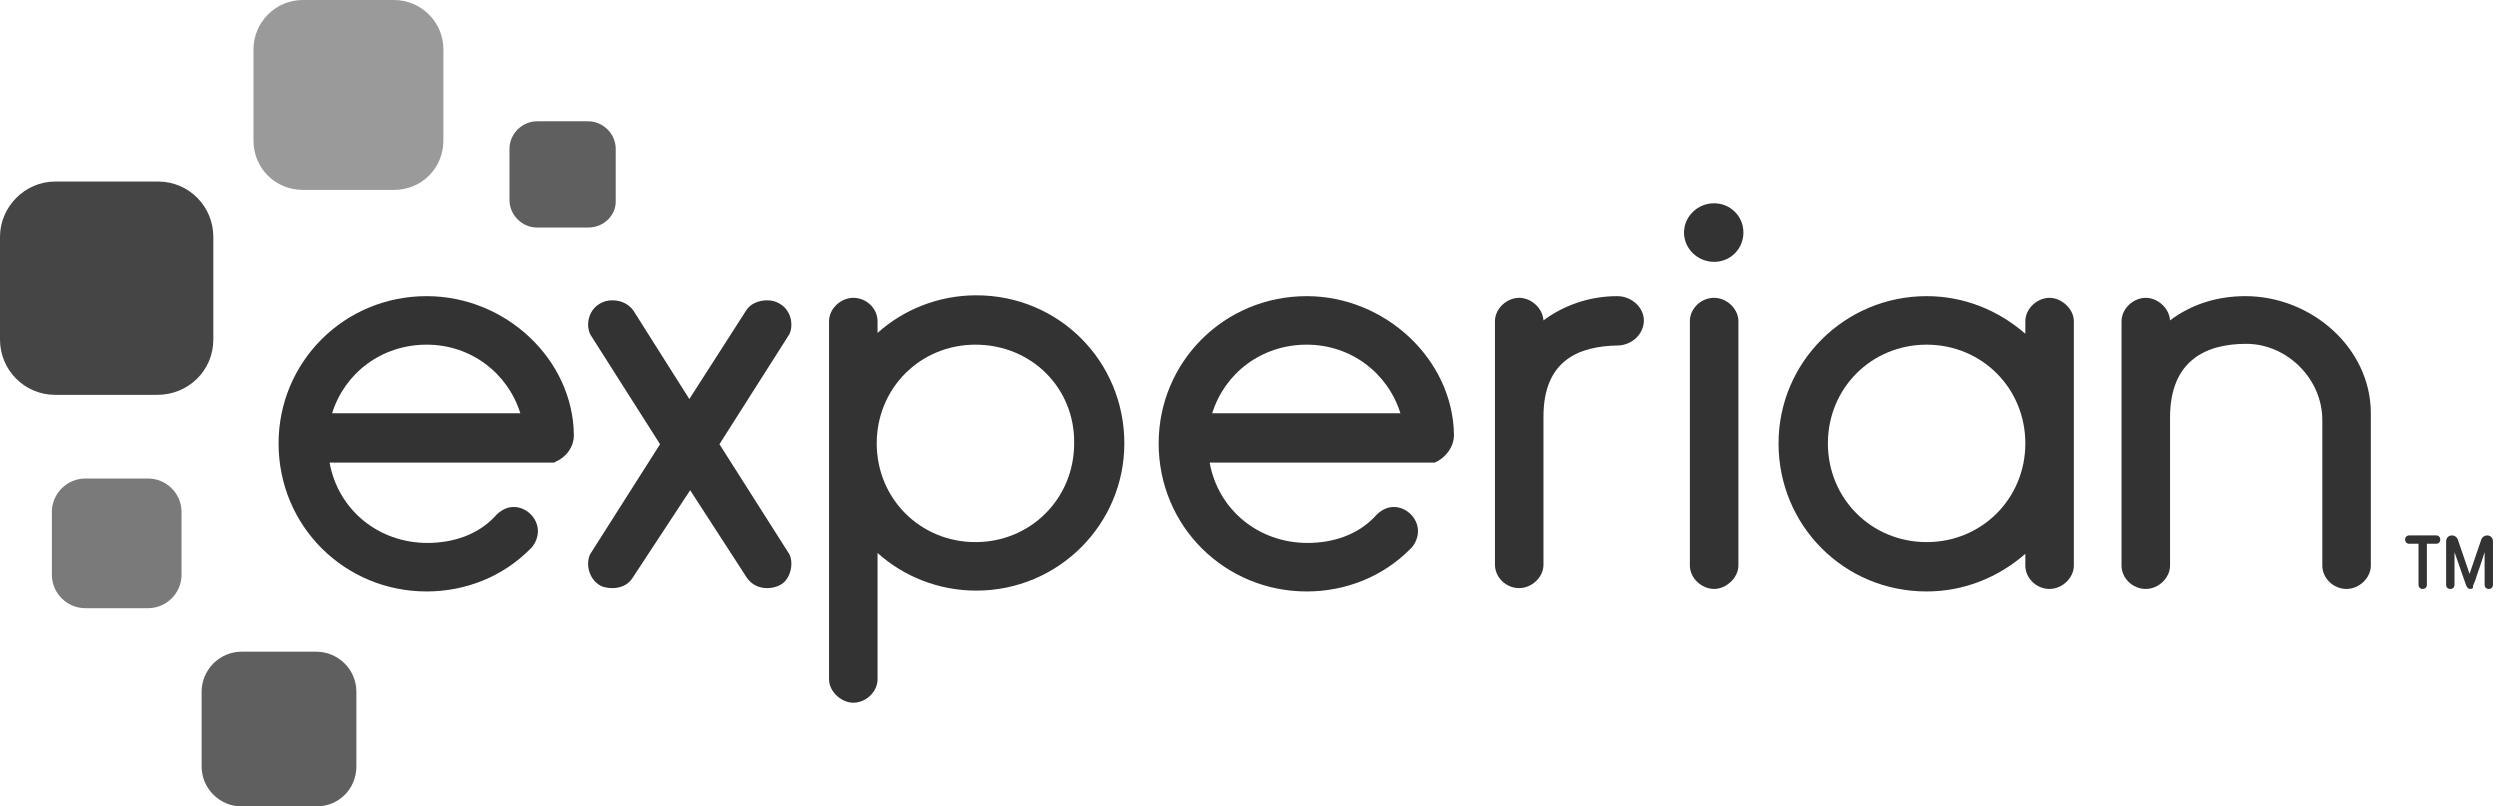
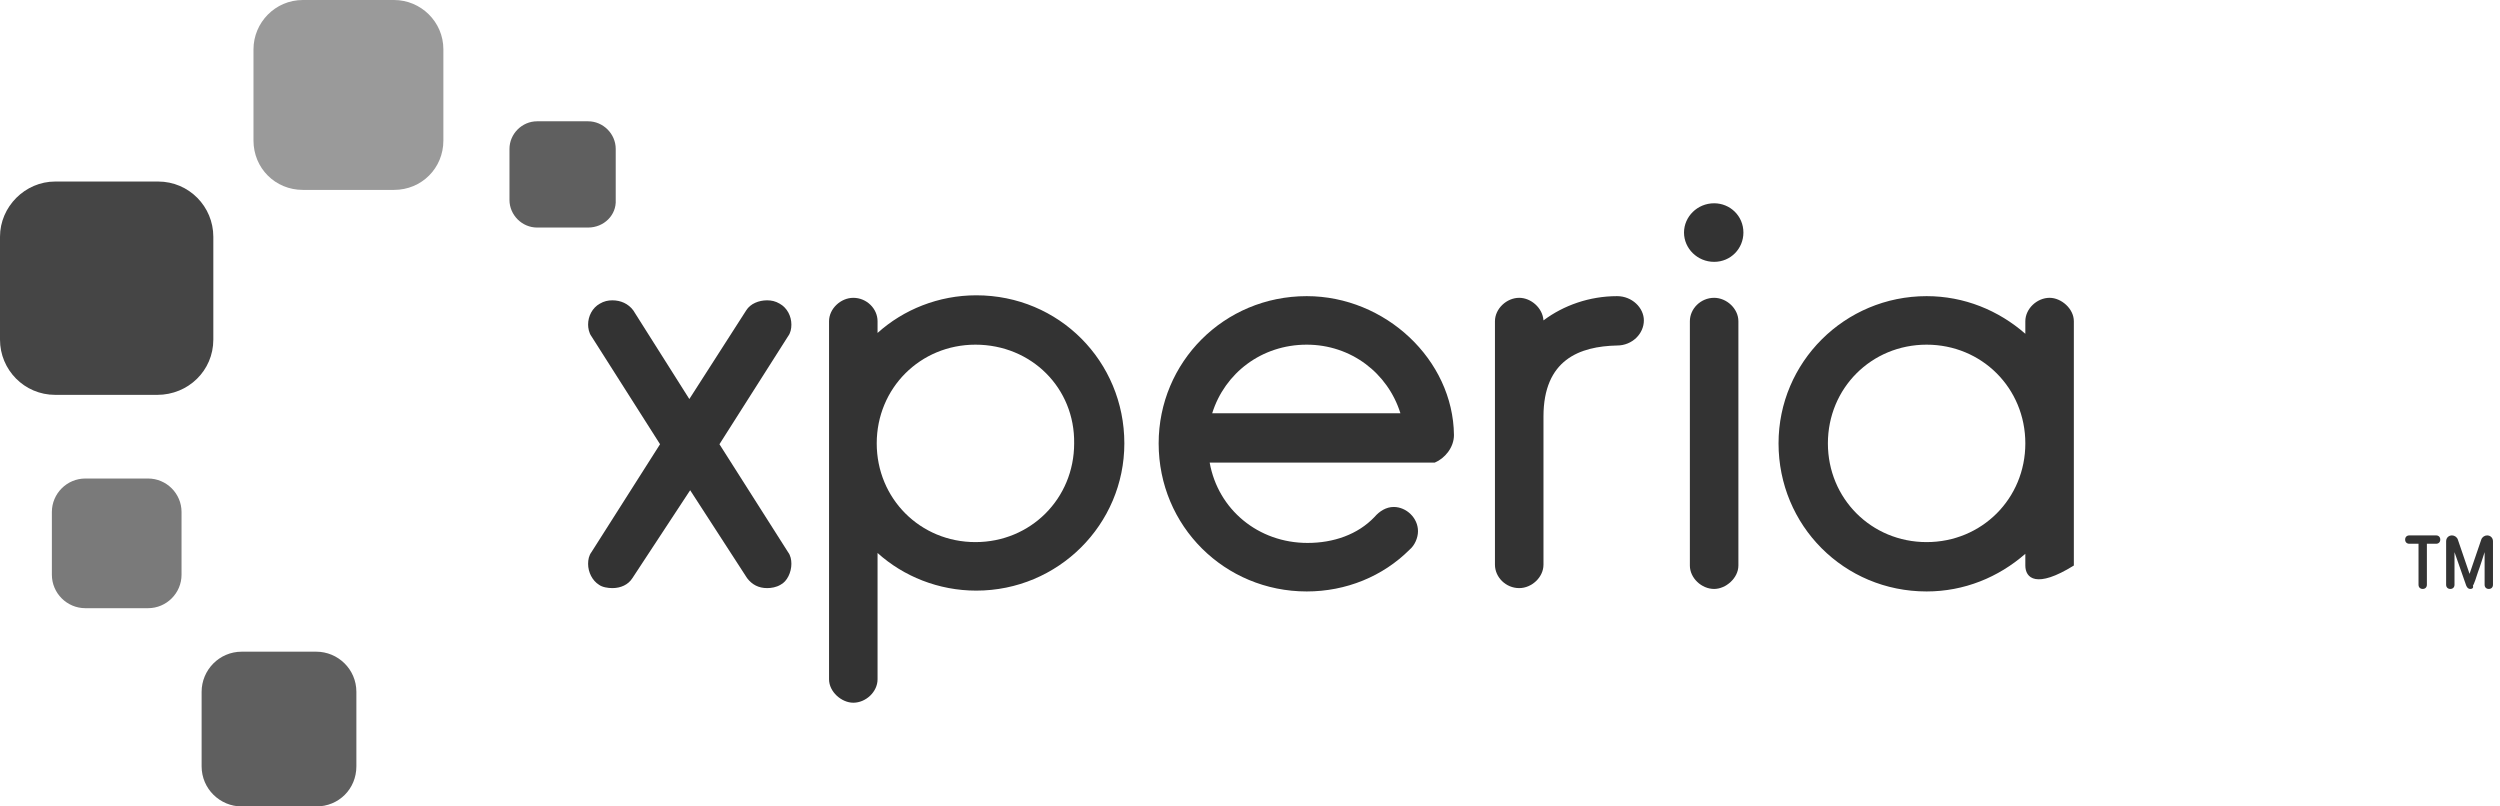
<svg xmlns="http://www.w3.org/2000/svg" width="310" height="100" viewBox="0 0 310 100" fill="none">
  <path d="M48.859 23.548H37.552C34.129 23.548 31.432 20.851 31.432 17.427V6.12C31.432 2.801 34.129 0 37.552 0H48.859C52.179 0 54.979 2.697 54.979 6.12V17.427C54.979 20.851 52.282 23.548 48.859 23.548Z" fill="#9A9A9A" />
  <path d="M19.502 48.963H6.846C3.008 48.963 0 45.85 0 42.116V29.357C0 25.622 3.112 22.51 6.846 22.51H19.606C23.444 22.51 26.452 25.622 26.452 29.357V42.116C26.452 45.954 23.34 48.963 19.502 48.963Z" fill="#454545" />
  <path d="M18.361 75.415H10.581C8.299 75.415 6.432 73.548 6.432 71.266V63.486C6.432 61.203 8.299 59.336 10.581 59.336H18.361C20.643 59.336 22.511 61.203 22.511 63.486V71.266C22.511 73.548 20.643 75.415 18.361 75.415Z" fill="#7A7A7A" />
  <path d="M39.212 100H29.979C27.282 100 25 97.822 25 95.021V85.788C25 83.091 27.178 80.809 29.979 80.809H39.212C41.909 80.809 44.191 82.987 44.191 85.788V95.021C44.191 97.822 42.013 100 39.212 100Z" fill="#5F5F5F" />
  <path d="M72.926 28.216H66.598C64.731 28.216 63.175 26.66 63.175 24.793V18.465C63.175 16.598 64.731 15.041 66.598 15.041H72.926C74.793 15.041 76.349 16.598 76.349 18.465V24.793C76.453 26.66 74.897 28.216 72.926 28.216Z" fill="#5F5F5F" />
  <path d="M212.552 32.469C214.627 32.469 216.183 30.809 216.183 28.838C216.183 26.764 214.523 25.207 212.552 25.207C210.477 25.207 208.817 26.867 208.817 28.838C208.817 30.809 210.477 32.469 212.552 32.469Z" fill="#333333" />
  <path d="M78.423 71.68C77.904 72.51 76.971 72.925 75.933 72.925C75.415 72.925 74.688 72.821 74.273 72.51C73.444 71.992 72.925 70.954 72.925 69.917C72.925 69.398 73.029 68.879 73.34 68.465L81.846 55.083L73.34 41.701C73.028 41.286 72.925 40.664 72.925 40.249C72.925 39.211 73.444 38.174 74.377 37.655C74.896 37.344 75.415 37.24 75.933 37.24C76.971 37.24 77.904 37.655 78.526 38.485L85.477 49.481L92.531 38.485C93.049 37.655 94.087 37.24 95.124 37.24C95.643 37.24 96.161 37.344 96.68 37.655C97.614 38.174 98.132 39.211 98.132 40.249C98.132 40.767 98.029 41.286 97.717 41.701L89.211 55.083L97.717 68.465C98.029 68.879 98.132 69.398 98.132 69.917C98.132 70.954 97.614 72.095 96.784 72.51C96.265 72.822 95.643 72.925 95.124 72.925C94.087 72.925 93.257 72.51 92.634 71.68L85.58 60.788L78.423 71.68Z" fill="#333333" />
  <path d="M108.817 41.286C112.033 38.382 116.39 36.618 121.058 36.618C131.328 36.618 139.419 44.813 139.419 54.979C139.419 65.042 131.224 73.237 121.058 73.237C116.39 73.237 112.033 71.473 108.817 68.569V84.233C108.817 85.789 107.365 87.137 105.809 87.137C104.357 87.137 102.801 85.789 102.801 84.233V39.834C102.801 38.278 104.253 36.93 105.809 36.93C107.469 36.93 108.817 38.278 108.817 39.834V41.286ZM120.954 42.739C114.108 42.739 108.714 48.133 108.714 54.979C108.714 61.826 114.108 67.22 120.954 67.22C127.801 67.22 133.195 61.826 133.195 54.979C133.299 48.133 127.905 42.739 120.954 42.739Z" fill="#333333" />
  <path d="M191.391 51.66V70.021C191.391 71.577 189.938 72.925 188.382 72.925C186.723 72.925 185.374 71.577 185.374 70.021V39.834C185.374 38.278 186.826 36.929 188.382 36.929C189.835 36.929 191.287 38.174 191.391 39.73C193.88 37.863 197.096 36.722 200.519 36.722C202.386 36.722 203.839 38.174 203.839 39.73C203.839 41.39 202.386 42.842 200.519 42.842C195.851 42.946 191.391 44.606 191.391 51.66Z" fill="#333333" />
  <path d="M212.552 36.929C210.892 36.929 209.544 38.278 209.544 39.834V70.125C209.544 71.681 210.996 73.029 212.552 73.029C214.005 73.029 215.561 71.681 215.561 70.125V39.834C215.561 38.278 214.108 36.929 212.552 36.929Z" fill="#333333" />
-   <path d="M251.141 39.834C251.141 38.278 252.593 36.929 254.149 36.929C255.601 36.929 257.157 38.278 257.157 39.834V70.124C257.157 71.68 255.705 73.029 254.149 73.029C252.489 73.029 251.141 71.68 251.141 70.124V68.672C247.821 71.577 243.568 73.34 238.9 73.34C228.63 73.34 220.539 65.145 220.539 54.979C220.539 44.917 228.734 36.722 238.9 36.722C243.568 36.722 247.821 38.485 251.141 41.39V39.834ZM238.9 67.22C245.747 67.22 251.141 61.826 251.141 54.979C251.141 48.133 245.747 42.739 238.9 42.739C232.054 42.739 226.659 48.133 226.659 54.979C226.659 61.826 232.054 67.22 238.9 67.22Z" fill="#333333" />
-   <path d="M287.967 52.075C287.967 46.992 283.61 42.635 278.527 42.635C273.651 42.635 269.087 44.606 269.087 51.763V70.124C269.087 71.68 267.635 73.029 266.079 73.029C264.419 73.029 263.07 71.68 263.07 70.124V39.834C263.07 38.278 264.523 36.929 266.079 36.929C267.531 36.929 268.983 38.174 269.087 39.73C271.68 37.759 274.896 36.722 278.423 36.722C286.618 36.722 293.983 43.154 293.983 51.245V70.124C293.983 71.68 292.531 73.029 290.975 73.029C289.315 73.029 287.967 71.68 287.967 70.124V52.075Z" fill="#333333" />
-   <path d="M71.161 53.942C71.057 44.606 62.759 36.722 52.904 36.722C42.634 36.722 34.543 44.917 34.543 54.979C34.543 65.249 42.738 73.34 52.904 73.34C57.779 73.34 62.344 71.473 65.663 68.153C66.286 67.635 66.701 66.701 66.701 65.871C66.701 64.212 65.248 62.863 63.692 62.863C62.759 62.863 61.929 63.382 61.306 64.108C59.232 66.286 56.224 67.324 53.008 67.324C46.887 67.324 41.908 63.174 40.871 57.365H68.257C68.257 57.365 68.257 57.365 68.361 57.365H68.464H68.568C68.672 57.365 68.775 57.365 68.879 57.261C70.124 56.742 71.161 55.498 71.161 53.942ZM52.904 42.739C58.402 42.739 62.966 46.266 64.522 51.245H41.182C42.738 46.266 47.302 42.739 52.904 42.739Z" fill="#333333" />
+   <path d="M251.141 39.834C251.141 38.278 252.593 36.929 254.149 36.929C255.601 36.929 257.157 38.278 257.157 39.834V70.124C252.489 73.029 251.141 71.68 251.141 70.124V68.672C247.821 71.577 243.568 73.34 238.9 73.34C228.63 73.34 220.539 65.145 220.539 54.979C220.539 44.917 228.734 36.722 238.9 36.722C243.568 36.722 247.821 38.485 251.141 41.39V39.834ZM238.9 67.22C245.747 67.22 251.141 61.826 251.141 54.979C251.141 48.133 245.747 42.739 238.9 42.739C232.054 42.739 226.659 48.133 226.659 54.979C226.659 61.826 232.054 67.22 238.9 67.22Z" fill="#333333" />
  <path d="M180.291 53.942C180.187 44.606 171.785 36.722 162.034 36.722C151.764 36.722 143.673 44.917 143.673 54.979C143.673 65.249 151.868 73.34 162.034 73.34C166.909 73.34 171.474 71.473 174.793 68.153C175.416 67.635 175.831 66.701 175.831 65.871C175.831 64.212 174.378 62.863 172.822 62.863C171.889 62.863 171.059 63.382 170.436 64.108C168.362 66.286 165.353 67.324 162.138 67.324C156.017 67.324 151.038 63.174 150.001 57.365H177.387C177.387 57.365 177.387 57.365 177.49 57.365H177.594C177.698 57.365 177.802 57.365 177.802 57.365H177.905C179.15 56.846 180.291 55.498 180.291 53.942ZM162.034 42.739C167.532 42.739 172.096 46.266 173.652 51.245H150.312C151.868 46.266 156.432 42.739 162.034 42.739Z" fill="#333333" />
  <path d="M300.416 73.029C300.105 73.029 299.897 72.822 299.897 72.51V67.427H298.756C298.445 67.427 298.237 67.22 298.237 66.909C298.237 66.597 298.445 66.39 298.756 66.39H302.075C302.387 66.39 302.594 66.598 302.594 66.909C302.594 67.22 302.387 67.427 302.075 67.427H300.934V72.51C300.934 72.822 300.727 73.029 300.416 73.029Z" fill="#333333" />
  <path d="M306.329 73.029C306.017 73.029 305.914 72.822 305.81 72.614L304.358 68.465V72.51C304.358 72.822 304.15 73.029 303.839 73.029C303.528 73.029 303.32 72.822 303.32 72.51V67.116C303.32 66.701 303.631 66.39 304.046 66.39C304.358 66.39 304.669 66.598 304.773 66.909L306.225 71.162L307.677 66.909C307.781 66.597 308.092 66.39 308.403 66.39C308.818 66.39 309.129 66.701 309.129 67.116V72.51C309.129 72.822 308.922 73.029 308.611 73.029C308.3 73.029 308.092 72.822 308.092 72.51V68.465C307.885 69.087 307.573 70.125 307.262 70.954C306.744 72.614 306.64 72.614 306.64 72.614C306.744 72.926 306.536 73.029 306.329 73.029Z" fill="#333333" />
</svg>